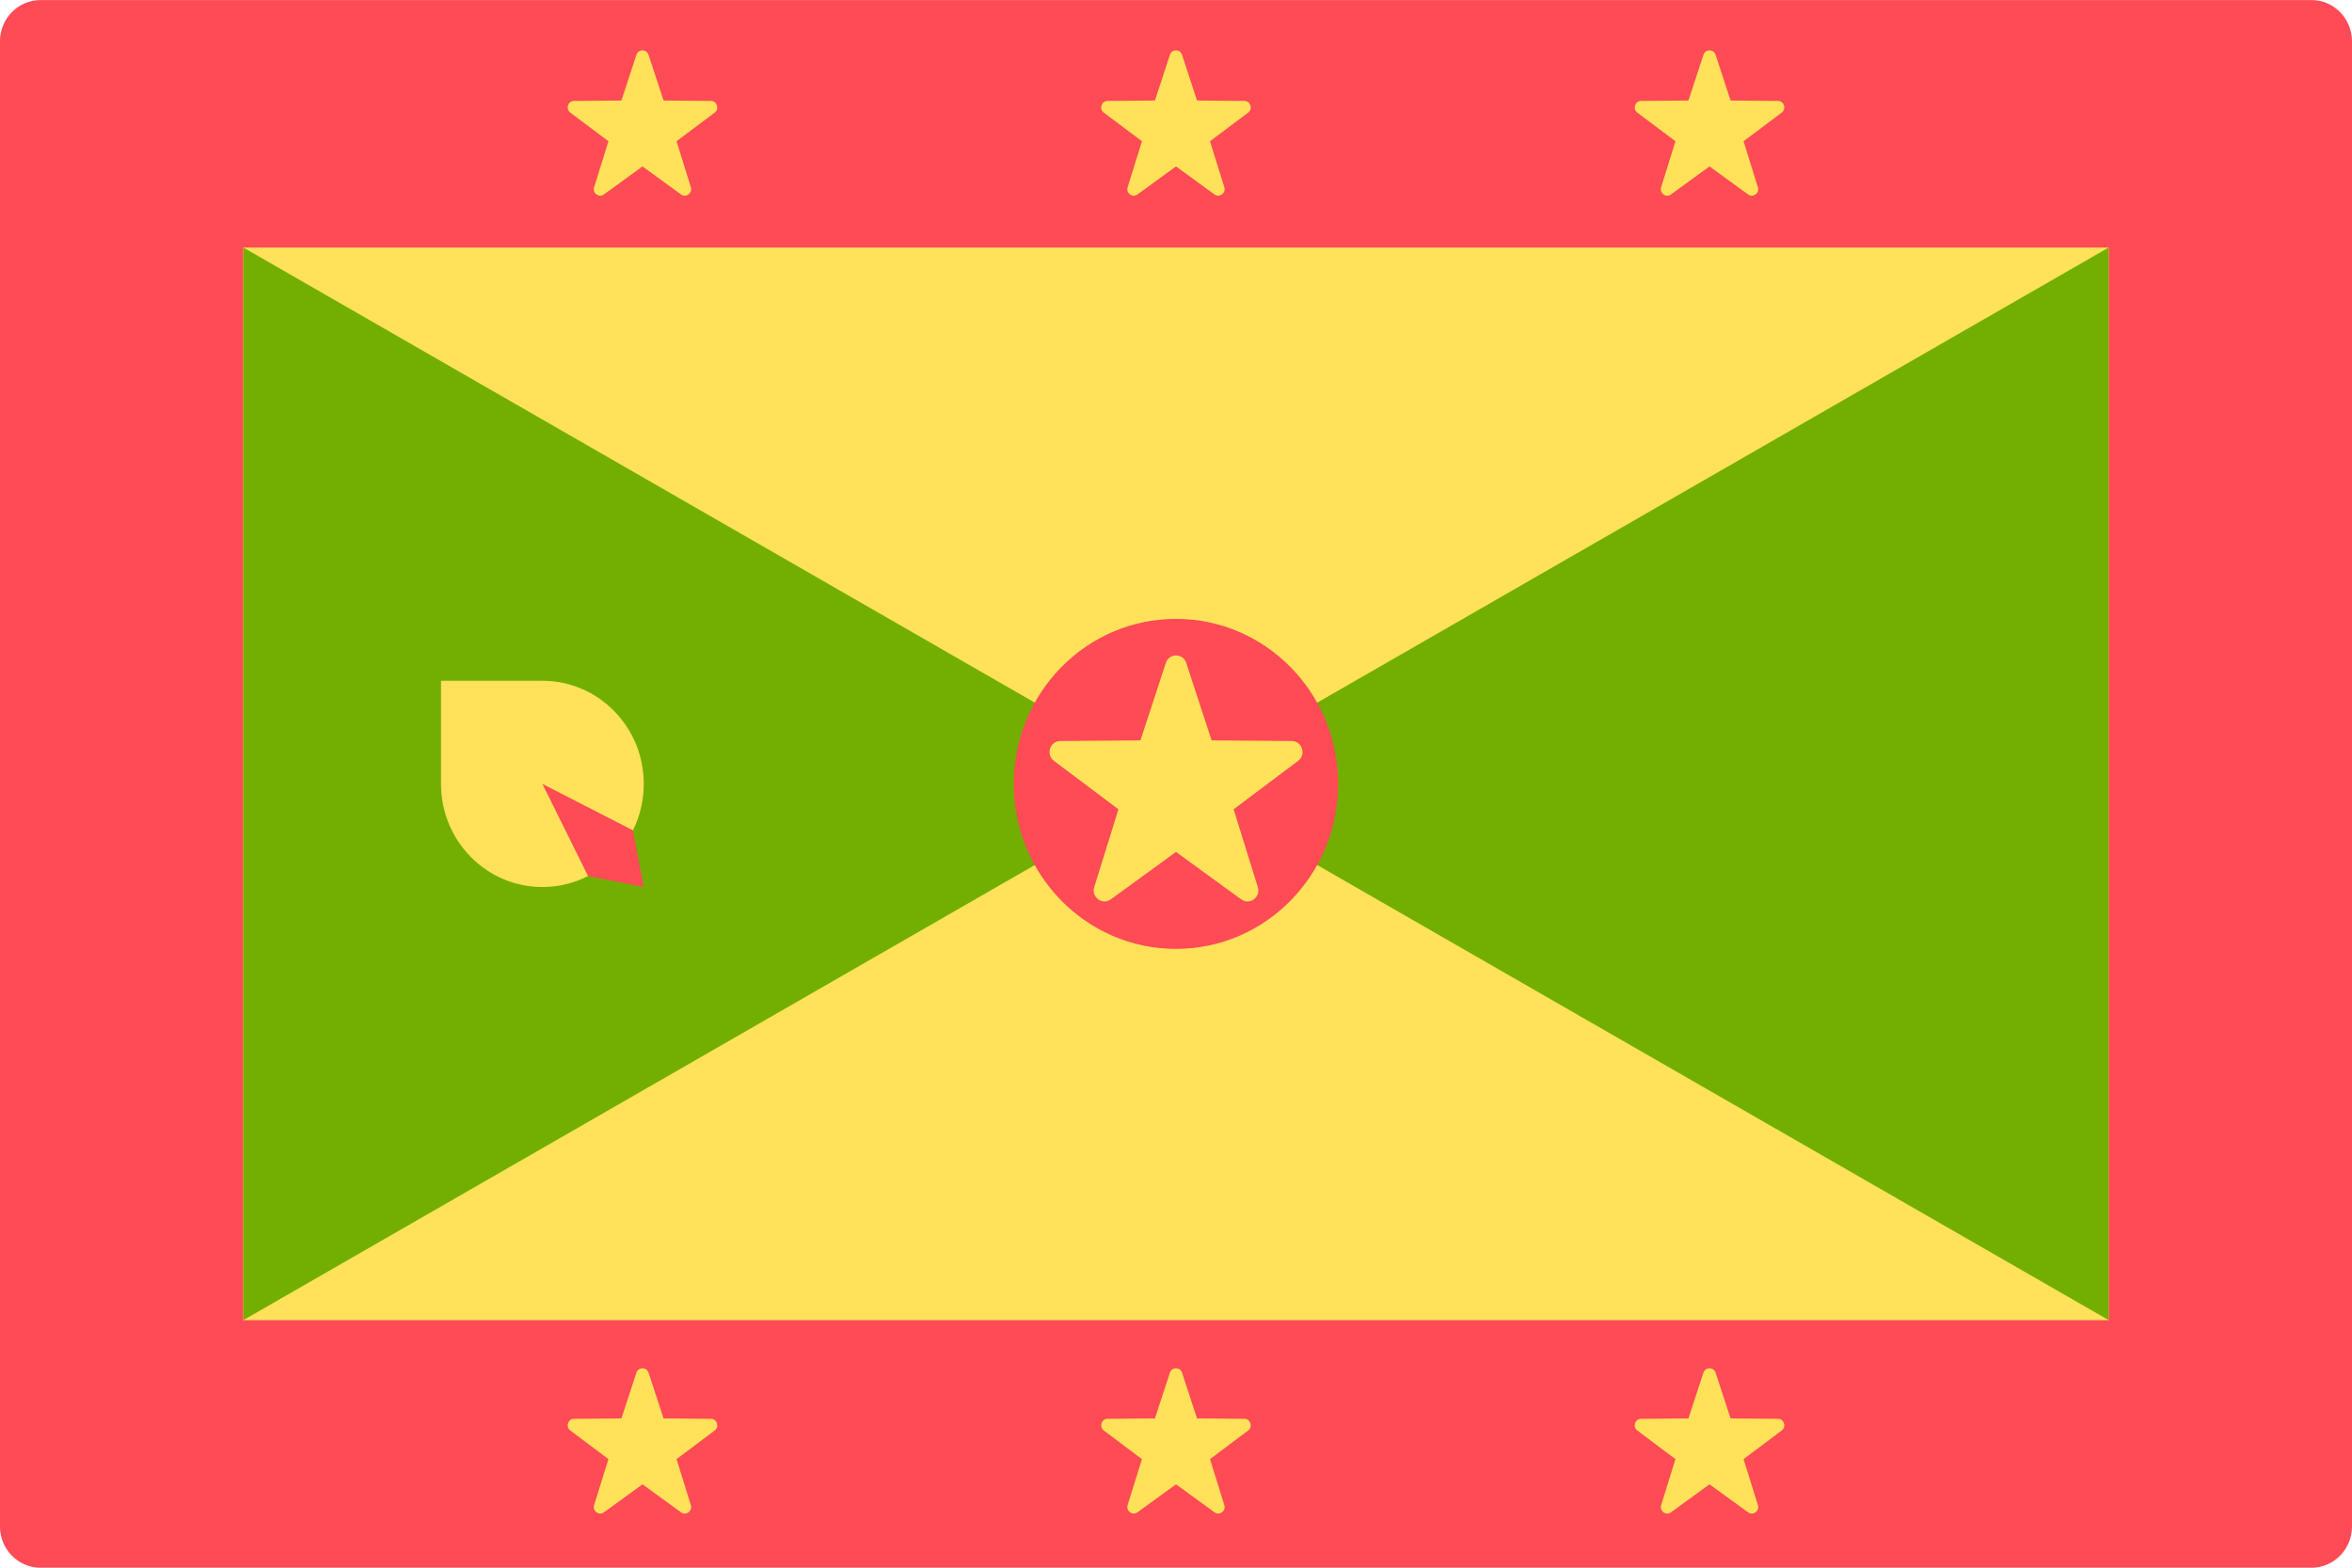
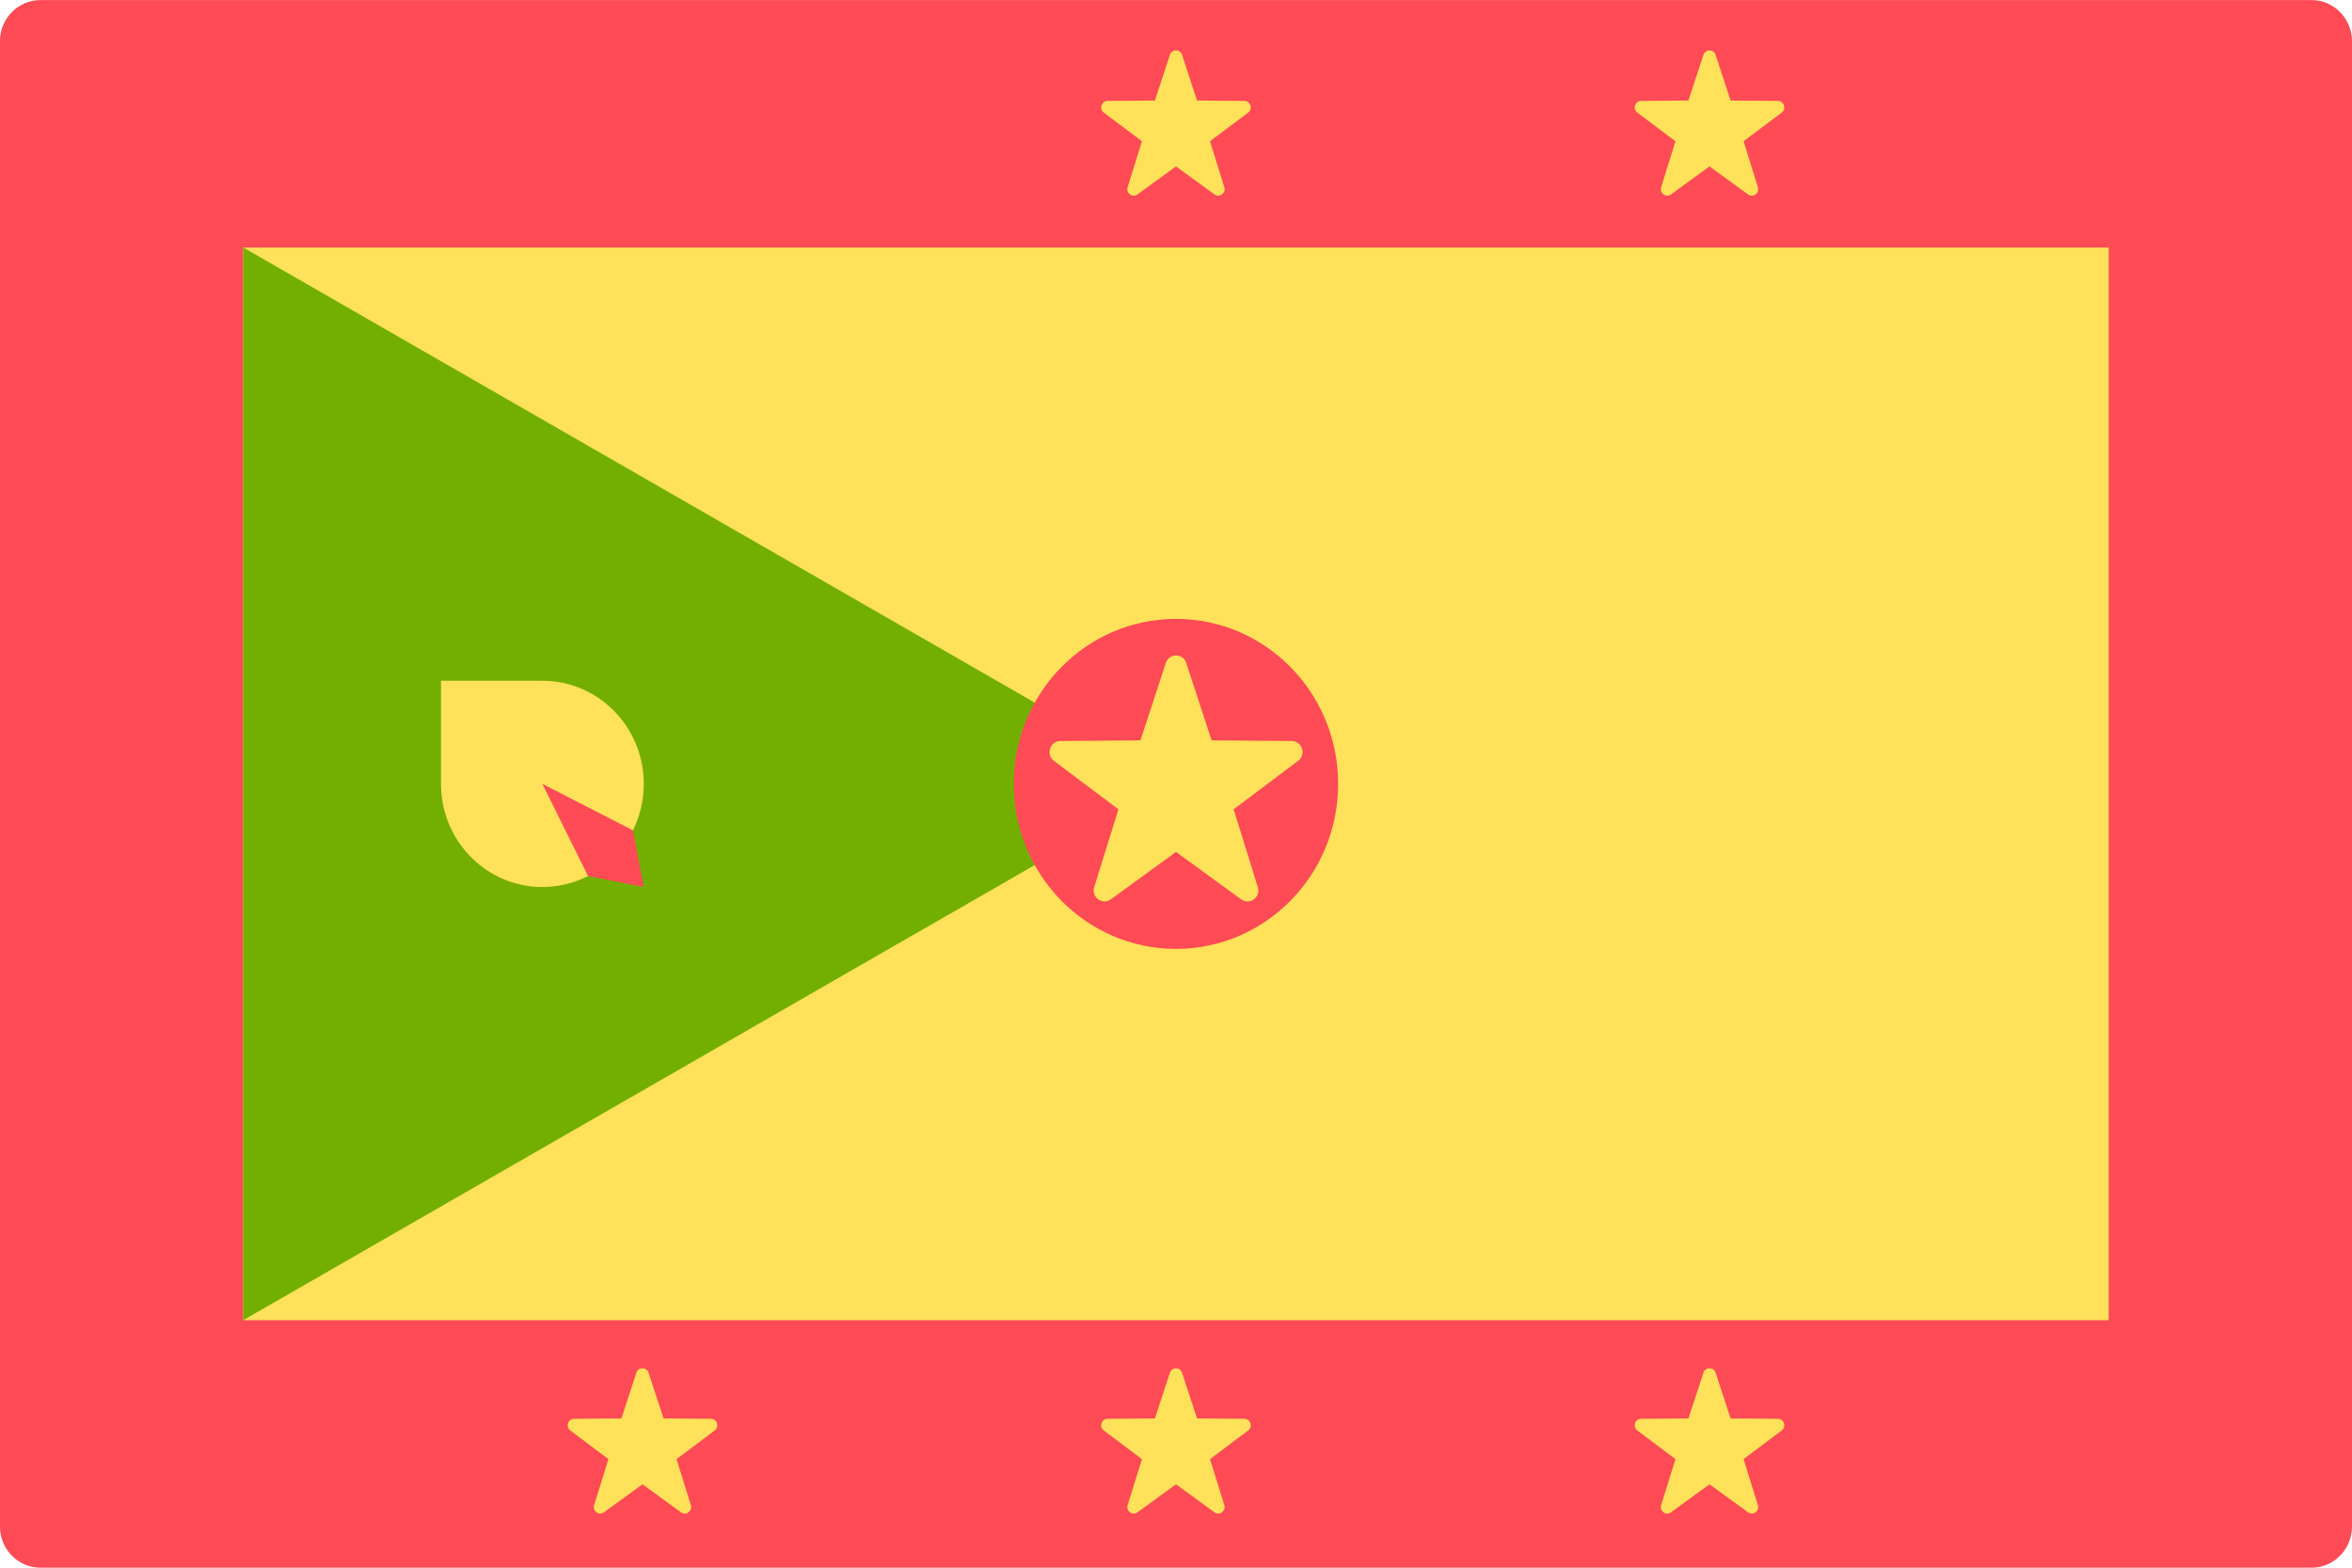
<svg xmlns="http://www.w3.org/2000/svg" version="1.1" width="48" height="32" viewBox="0 0 48 32">
  <title>GD</title>
  <path fill="#ff4b55" d="M47.172 32.001h-46.345c-0.457 0-0.828-0.377-0.828-0.842v-30.316c0-0.465 0.371-0.842 0.828-0.842h46.345c0.457 0 0.828 0.377 0.828 0.842v30.316c-0 0.465-0.371 0.842-0.828 0.842z" />
  <path fill="#ffe15a" d="M43.034 5.053v21.895h-38.069v-21.895h38.069z" />
  <path fill="#73af00" d="M4.966 5.053l19.034 10.947-19.034 10.947v-21.895z" />
-   <path fill="#73af00" d="M43.034 5.053l-19.034 10.947 19.034 10.947v-21.895z" />
+   <path fill="#73af00" d="M43.034 5.053v-21.895z" />
  <path fill="#ff4b55" d="M23.999 19.369c1.828 0 3.31-1.508 3.31-3.368s-1.482-3.368-3.31-3.368c-1.828 0-3.31 1.508-3.31 3.368s1.482 3.368 3.31 3.368z" />
  <path fill="#ffe15a" d="M24.209 13.533l0.518 1.58 1.636 0.013c0.212 0.002 0.3 0.277 0.129 0.405l-1.316 0.989 0.494 1.588c0.064 0.206-0.166 0.376-0.339 0.25l-1.331-0.968-1.331 0.968c-0.172 0.125-0.402-0.045-0.338-0.25l0.494-1.588-1.316-0.989c-0.17-0.128-0.083-0.403 0.129-0.405l1.636-0.013 0.518-1.58c0.067-0.205 0.351-0.205 0.418 0z" />
  <path fill="#ffe15a" d="M24.123 1.119l0.306 0.933 0.967 0.008c0.125 0.001 0.177 0.164 0.076 0.239l-0.778 0.584 0.292 0.938c0.038 0.121-0.098 0.222-0.2 0.148l-0.786-0.572-0.787 0.572c-0.102 0.074-0.238-0.026-0.2-0.148l0.292-0.938-0.778-0.584c-0.101-0.076-0.049-0.238 0.076-0.239l0.967-0.008 0.306-0.933c0.040-0.121 0.208-0.121 0.247-0z" />
  <path fill="#ffe15a" d="M35.012 1.119l0.306 0.933 0.967 0.008c0.125 0.001 0.177 0.164 0.076 0.239l-0.778 0.584 0.292 0.938c0.038 0.121-0.098 0.222-0.2 0.148l-0.787-0.572-0.787 0.572c-0.102 0.074-0.238-0.026-0.2-0.148l0.292-0.938-0.778-0.584c-0.101-0.076-0.049-0.238 0.076-0.239l0.967-0.008 0.306-0.933c0.040-0.121 0.208-0.121 0.248 0z" />
-   <path fill="#ffe15a" d="M13.236 1.119l0.306 0.933 0.967 0.008c0.125 0.001 0.177 0.164 0.076 0.239l-0.778 0.584 0.292 0.938c0.038 0.121-0.098 0.222-0.2 0.148l-0.787-0.572-0.787 0.572c-0.102 0.074-0.238-0.026-0.2-0.148l0.292-0.938-0.778-0.584c-0.101-0.076-0.049-0.238 0.076-0.239l0.967-0.008 0.306-0.933c0.040-0.121 0.208-0.121 0.247 0z" />
  <path fill="#ffe15a" d="M24.123 28.020l0.306 0.933 0.967 0.008c0.125 0.001 0.177 0.164 0.076 0.239l-0.778 0.584 0.292 0.938c0.038 0.121-0.098 0.222-0.2 0.148l-0.786-0.572-0.787 0.572c-0.102 0.074-0.238-0.026-0.2-0.148l0.292-0.938-0.778-0.584c-0.101-0.076-0.049-0.238 0.076-0.239l0.967-0.008 0.306-0.933c0.040-0.121 0.208-0.121 0.247-0z" />
  <path fill="#ffe15a" d="M35.012 28.020l0.306 0.933 0.967 0.008c0.125 0.001 0.177 0.164 0.076 0.239l-0.778 0.584 0.292 0.938c0.038 0.121-0.098 0.222-0.2 0.148l-0.787-0.572-0.787 0.572c-0.102 0.074-0.238-0.026-0.2-0.148l0.292-0.938-0.778-0.584c-0.101-0.076-0.049-0.238 0.076-0.239l0.967-0.008 0.306-0.933c0.040-0.121 0.208-0.121 0.248 0z" />
  <path fill="#ffe15a" d="M13.236 28.020l0.306 0.933 0.967 0.008c0.125 0.001 0.177 0.164 0.076 0.239l-0.778 0.584 0.292 0.938c0.038 0.121-0.098 0.222-0.2 0.148l-0.787-0.572-0.787 0.572c-0.102 0.074-0.238-0.026-0.2-0.148l0.292-0.938-0.778-0.584c-0.101-0.076-0.049-0.238 0.076-0.239l0.967-0.008 0.306-0.933c0.040-0.121 0.208-0.121 0.247 0z" />
  <path fill="#ffe15a" d="M11.069 13.896h-2.069v2.105c0 1.163 0.926 2.105 2.069 2.105s2.069-0.942 2.069-2.105c0-1.163-0.926-2.105-2.069-2.105z" />
  <path fill="#ff4b55" d="M13.138 18.106l-1.137-0.224-0.932-1.881 1.848 0.948 0.22 1.157z" />
</svg>